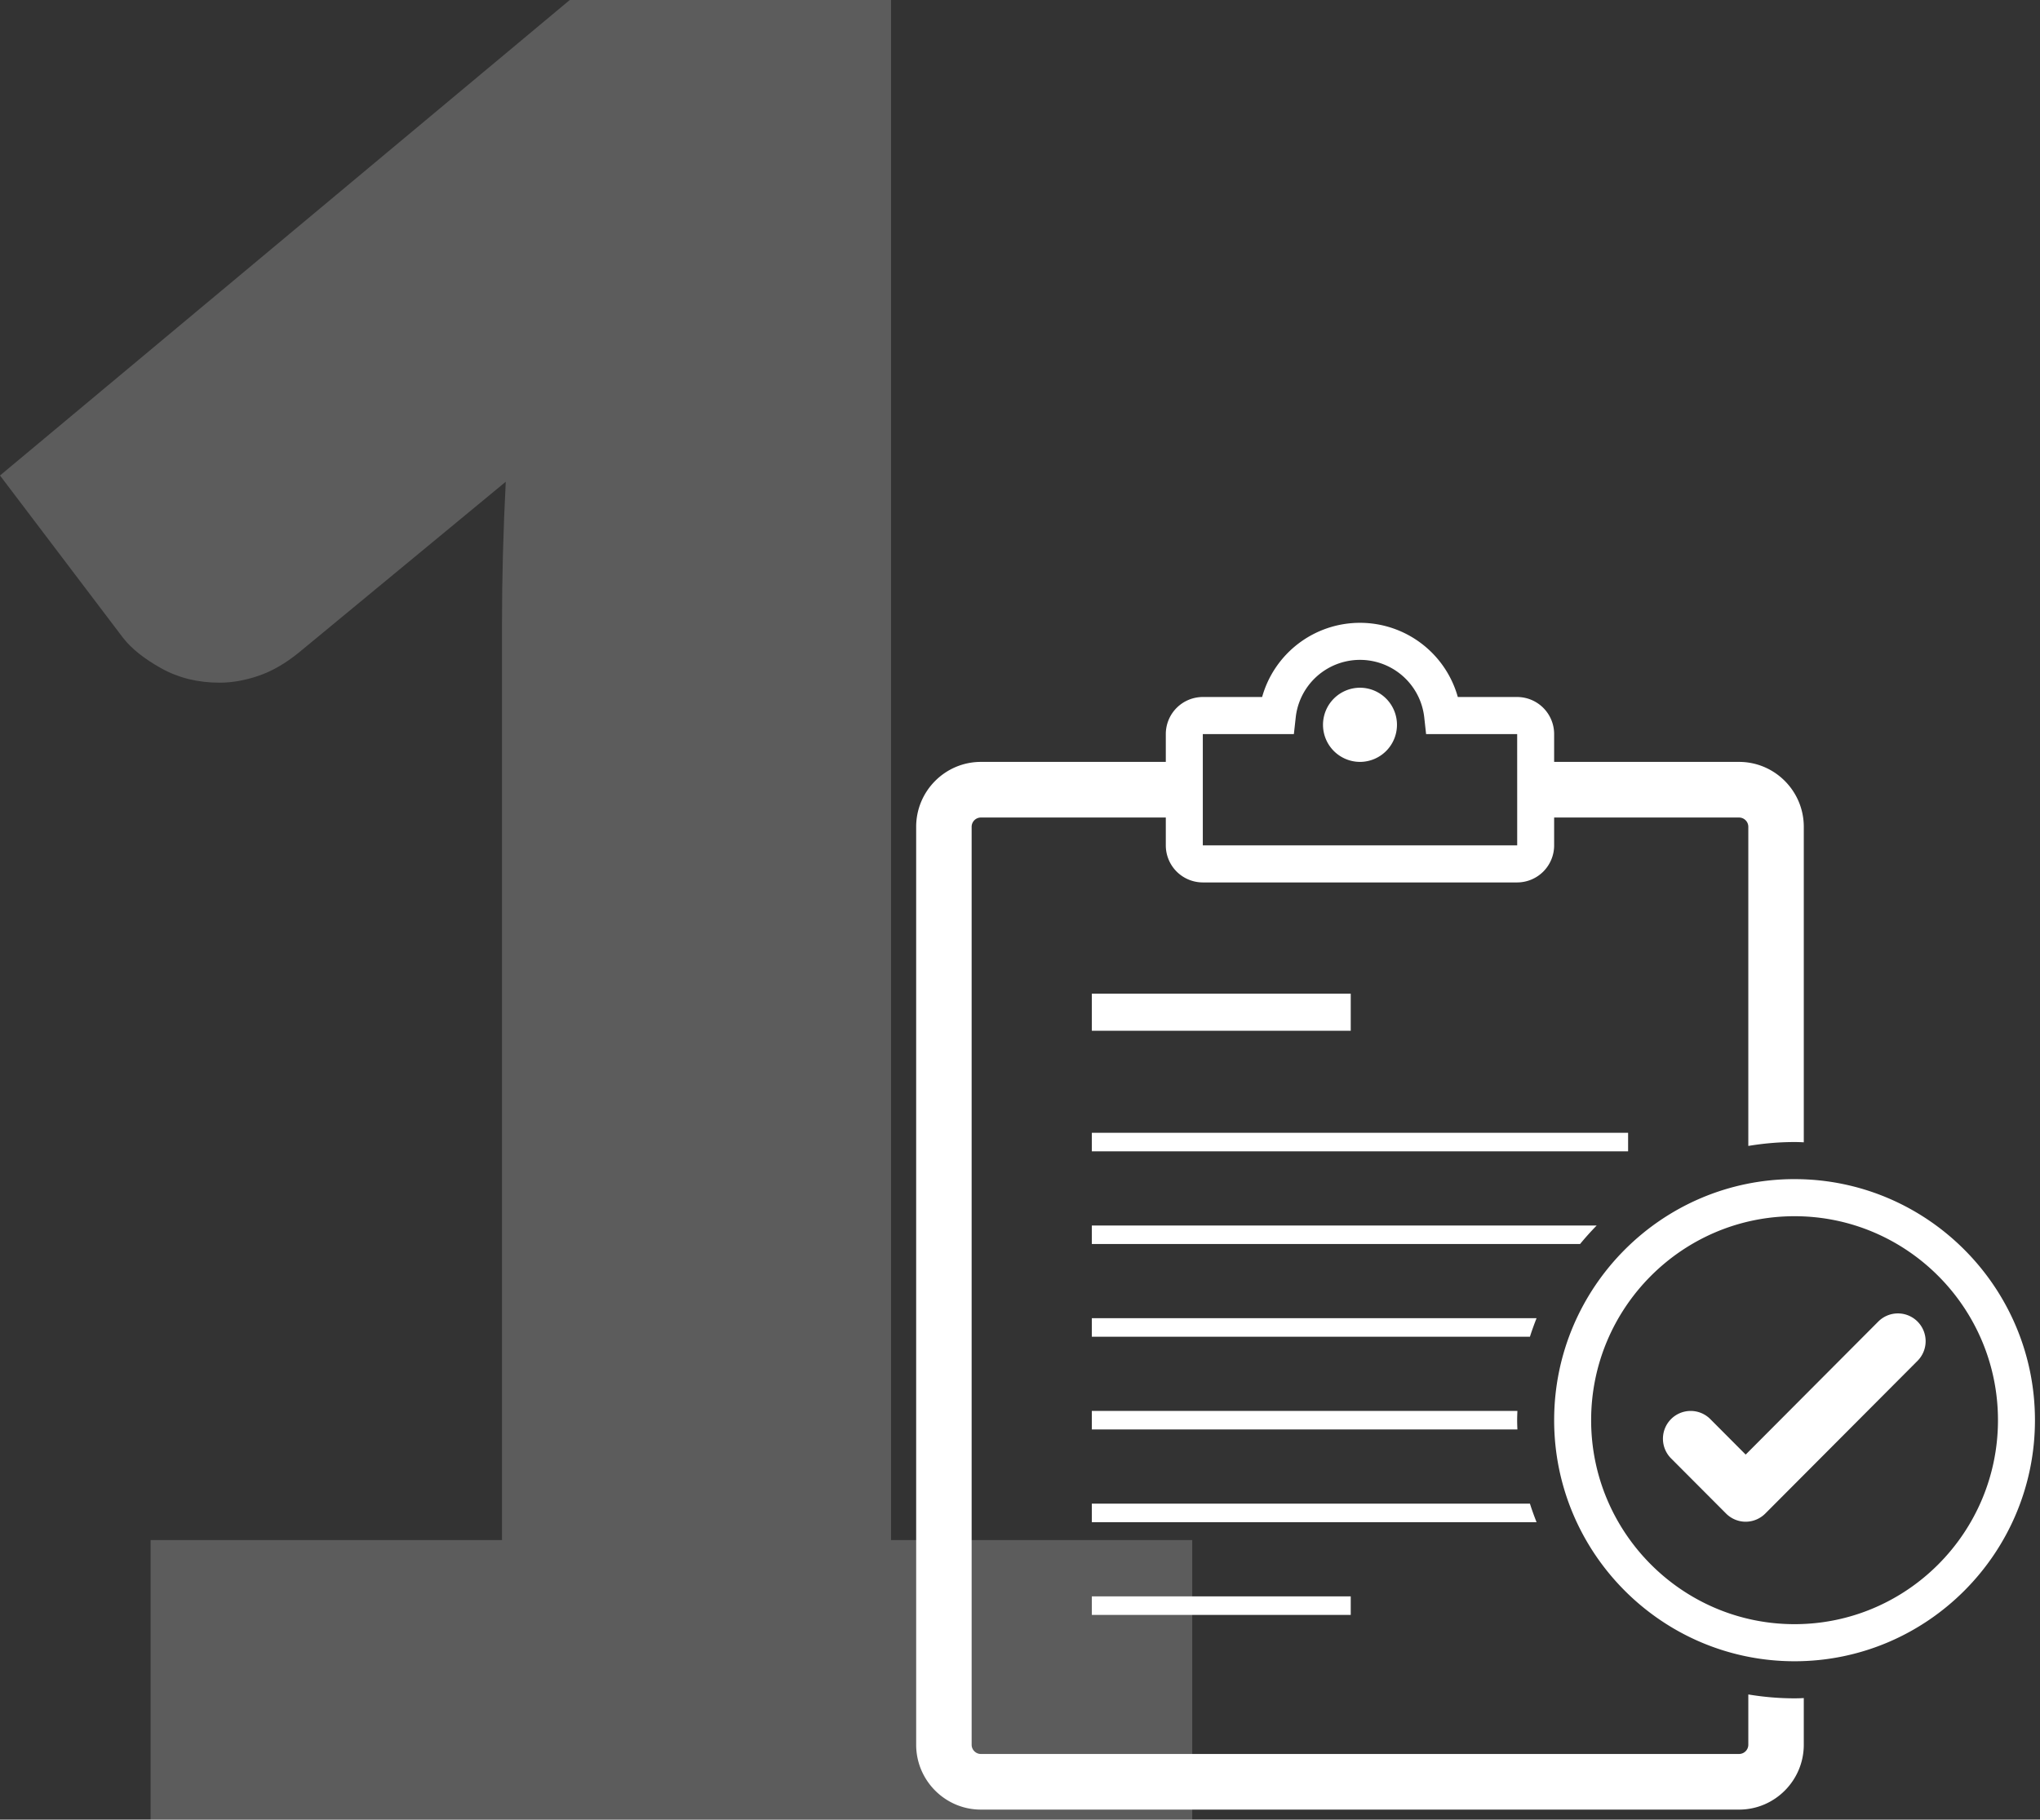
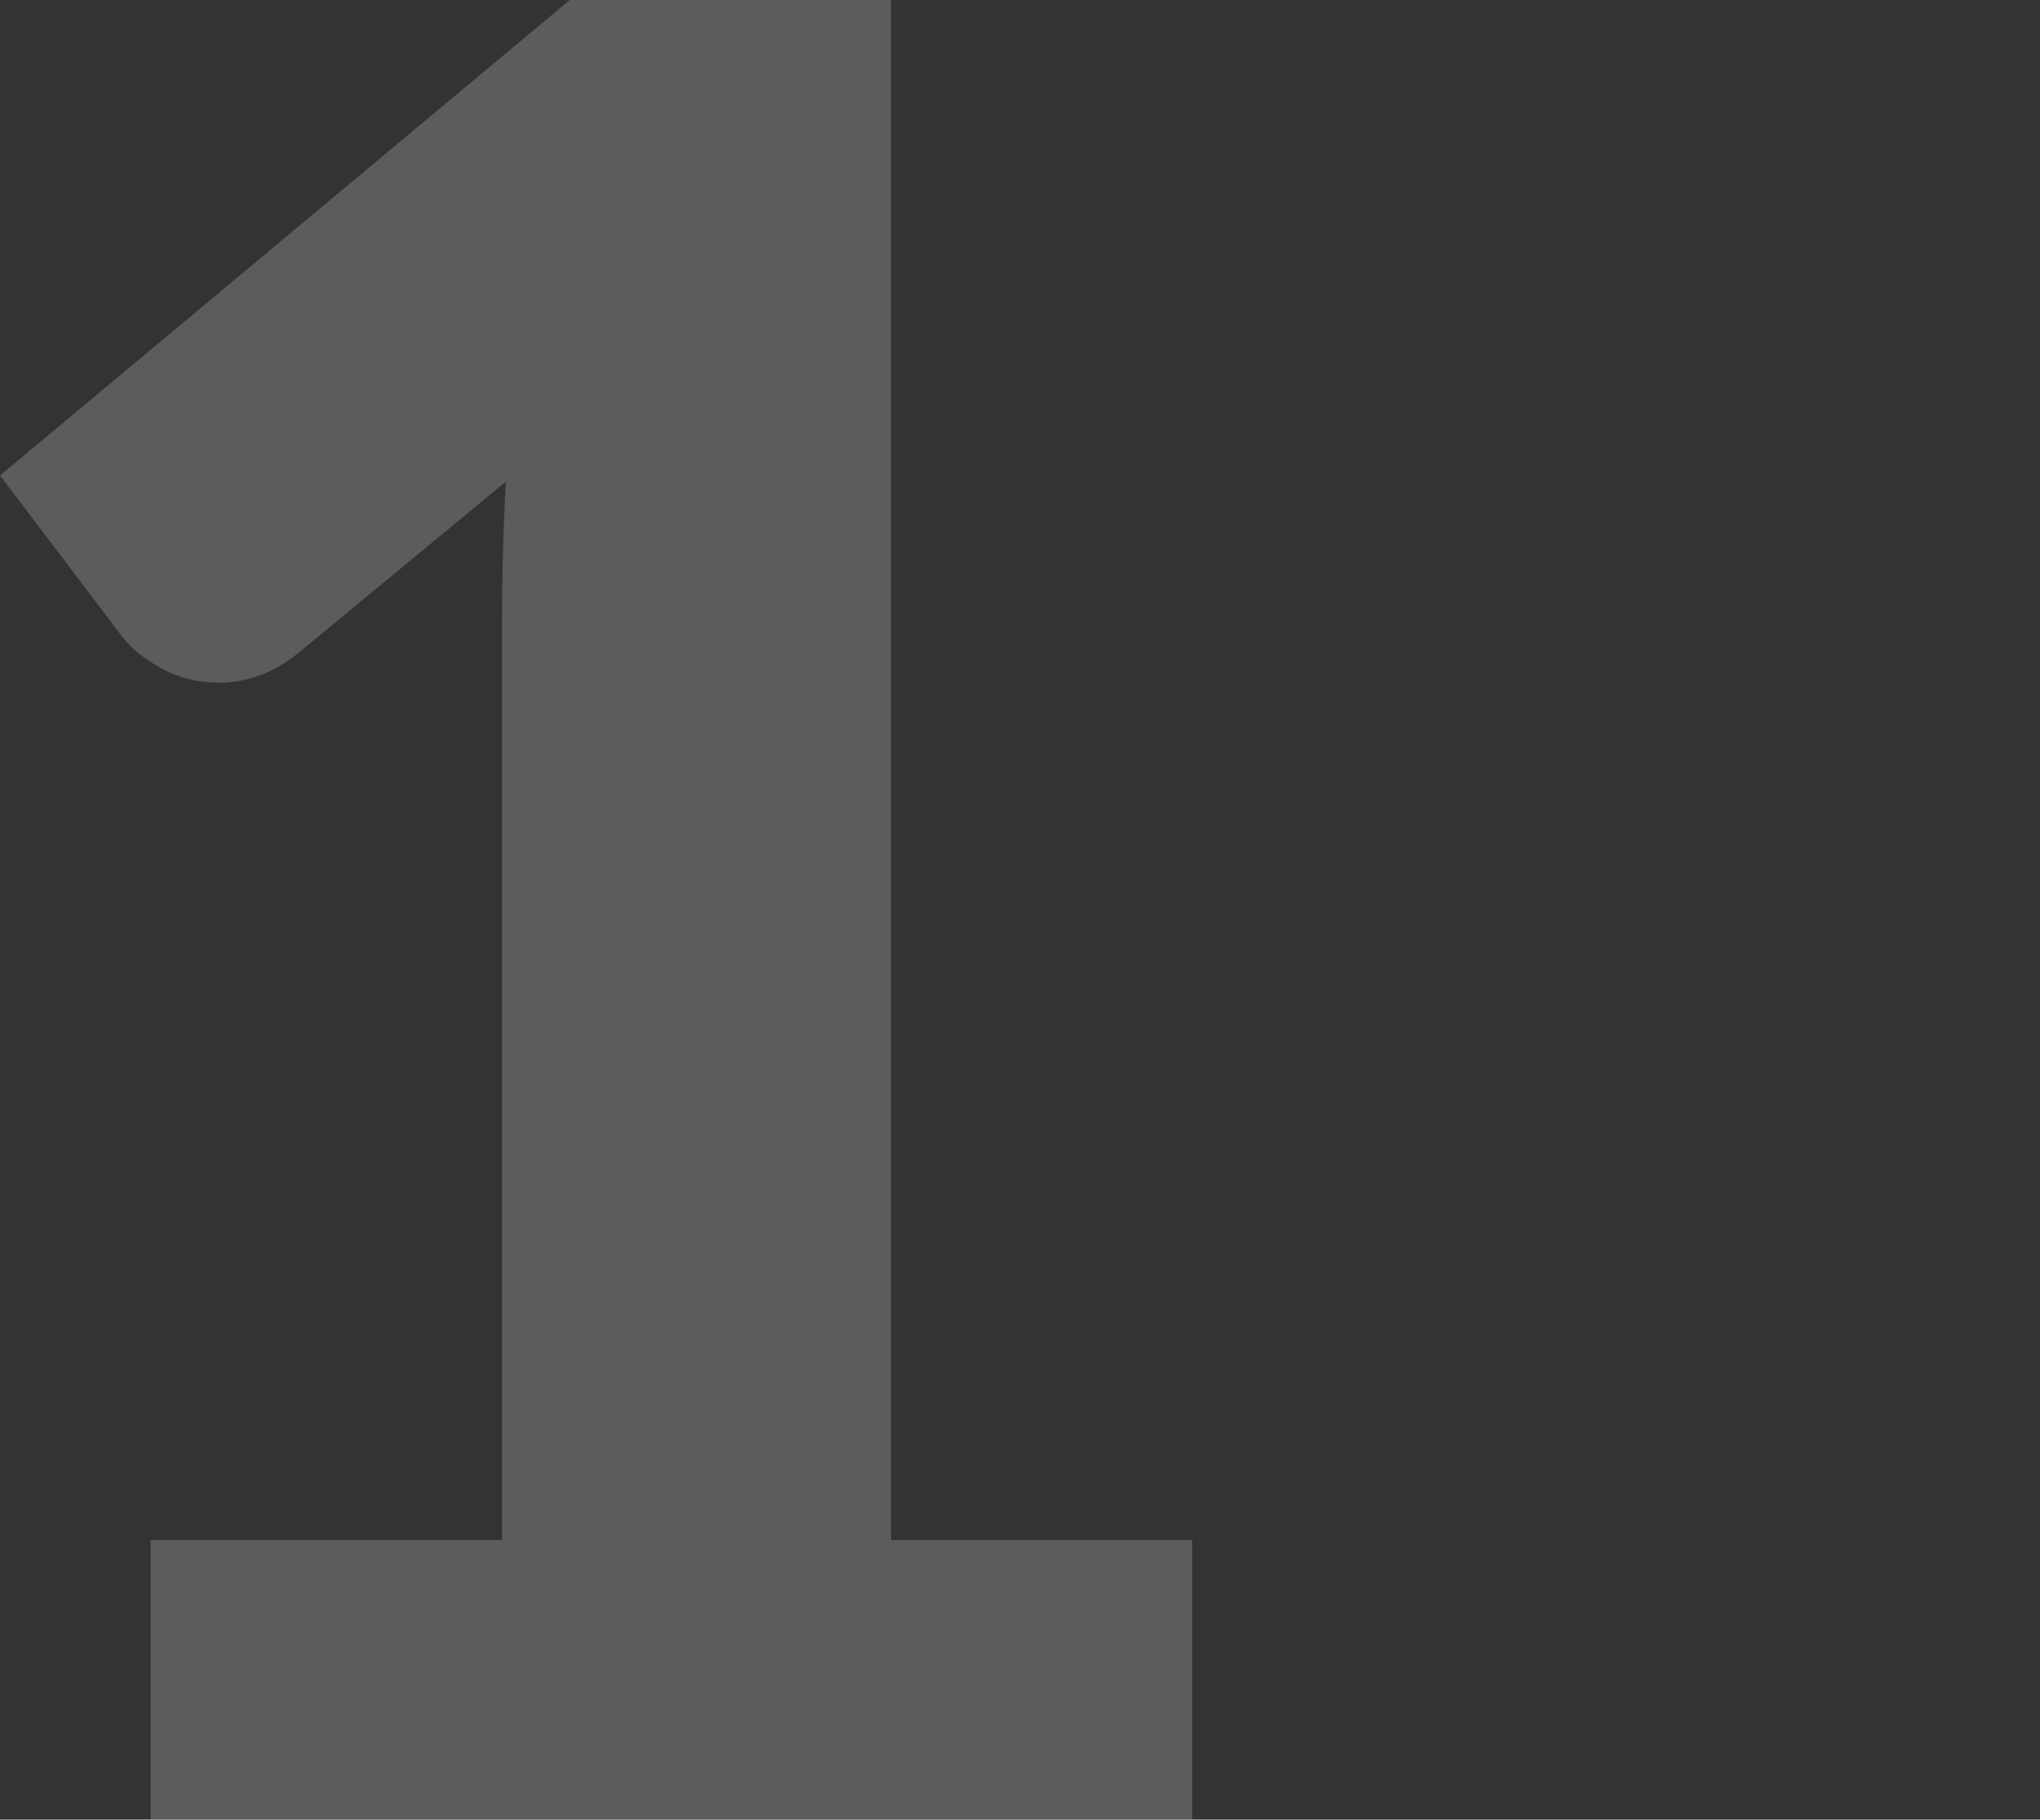
<svg xmlns="http://www.w3.org/2000/svg" width="167" height="149" viewBox="0 0 167 149">
  <rect x="0" y="0" width="167" height="149" fill="#333333" stroke="none" />
  <title>Group 14</title>
  <defs>
    <linearGradient x1="50%" y1="0%" x2="50%" y2="100%" id="a">
      <stop stop-color="#FFF" stop-opacity=".2" offset="0%" />
      <stop stop-color="#FFF" stop-opacity=".2" offset="100%" />
    </linearGradient>
  </defs>
  <g fill="none" fill-rule="evenodd">
    <path d="M12.328 126.108h28.767V50.995c0-3.679.102-7.528.308-11.548l-16.952 14c-1.095.887-2.191 1.517-3.287 1.891-1.096.375-2.158.563-3.185.563-1.78 0-3.373-.392-4.777-1.176-1.404-.783-2.449-1.618-3.134-2.503L0 38.936 46.643 0h26.3v126.108H97.6V149H12.328v-22.892z" fill="url(#a)" />
-     <path d="M89.381 84.405v-3.037h21.194v3.037H89.38zm0 9.87v-1.518h43.9v1.518h-43.9zm41.33 6.074c-.476.486-.932.994-1.363 1.518H89.381v-1.518h41.33zm-41.33 7.592h36.406c-.197.5-.38 1.002-.543 1.518H89.381v-1.518zm0 7.592h34.837c-.009.25-.02.501-.02.76 0 .257.011.508.02.758H89.38v-1.518zm35.863 7.592c.162.516.346 1.017.543 1.518H89.38v-1.518h35.863zm-35.863 9.11v-1.518h21.194v1.519H89.38zm53.74 6.515c1.232.205 2.495.318 3.785.318.254 0 .505-.007.757-.022v3.819c0 2.93-2.377 5.314-5.298 5.314H80.298c-2.92 0-5.298-2.384-5.298-5.314V67.703c0-2.93 2.377-5.315 5.298-5.315h15.138v-2.277a3.035 3.035 0 0 1 3.028-3.037h4.857a8.317 8.317 0 0 1 8.01-6.074 8.317 8.317 0 0 1 8.01 6.074h4.858a3.035 3.035 0 0 1 3.027 3.037v2.277h15.139c2.92 0 5.298 2.384 5.298 5.315v25.836a12.56 12.56 0 0 0-.757-.023c-1.29 0-2.553.114-3.784.319V67.703a.76.76 0 0 0-.757-.76h-15.139v2.278a3.033 3.033 0 0 1-3.027 3.037H98.464a3.033 3.033 0 0 1-3.028-3.037v-2.278H80.298a.76.76 0 0 0-.757.76v75.162c0 .417.34.759.757.759h62.067a.76.76 0 0 0 .757-.76v-4.114zM98.465 60.11v9.111h25.737l-.002-9.11h-7.456l-.149-1.352a5.293 5.293 0 0 0-10.525 0l-.15 1.352h-7.455zm12.867-3.796a3.036 3.036 0 0 1 3.028 3.037 3.036 3.036 0 0 1-3.028 3.037 3.036 3.036 0 0 1-3.027-3.037 3.035 3.035 0 0 1 3.027-3.037zm35.575 40.239c10.852 0 19.68 8.852 19.68 19.74 0 10.886-8.828 19.739-19.68 19.739s-19.68-8.853-19.68-19.74c0-10.887 8.828-19.74 19.68-19.74zm0 36.442c9.182 0 16.652-7.494 16.652-16.703 0-9.21-7.47-16.702-16.652-16.702-9.182 0-16.652 7.493-16.652 16.702 0 9.21 7.47 16.703 16.652 16.703zm6.856-24.78a2.267 2.267 0 0 1 3.21 0 2.28 2.28 0 0 1 0 3.218l-12.462 12.504a2.276 2.276 0 0 1-1.605.669c-.602 0-1.18-.243-1.605-.669l-4.503-4.517a2.28 2.28 0 0 1 0-3.219 2.267 2.267 0 0 1 3.21 0l2.898 2.908 10.857-10.895z" fill="#FFF" />
  </g>
</svg>